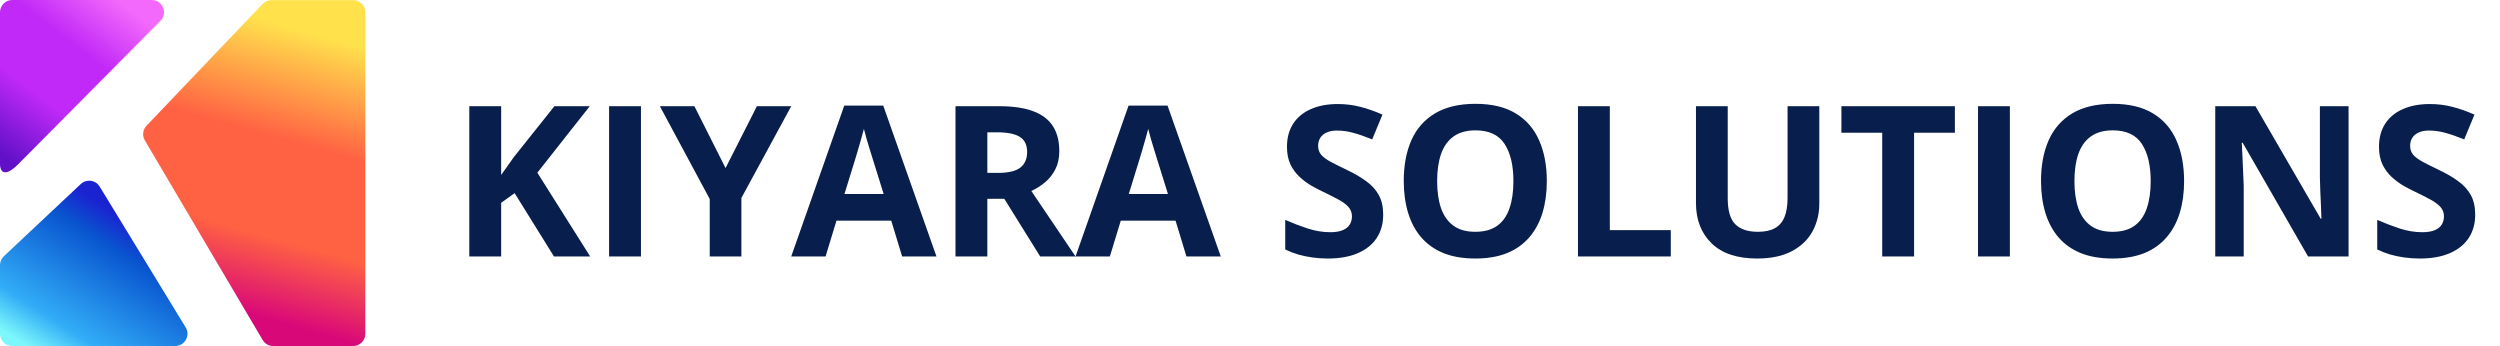
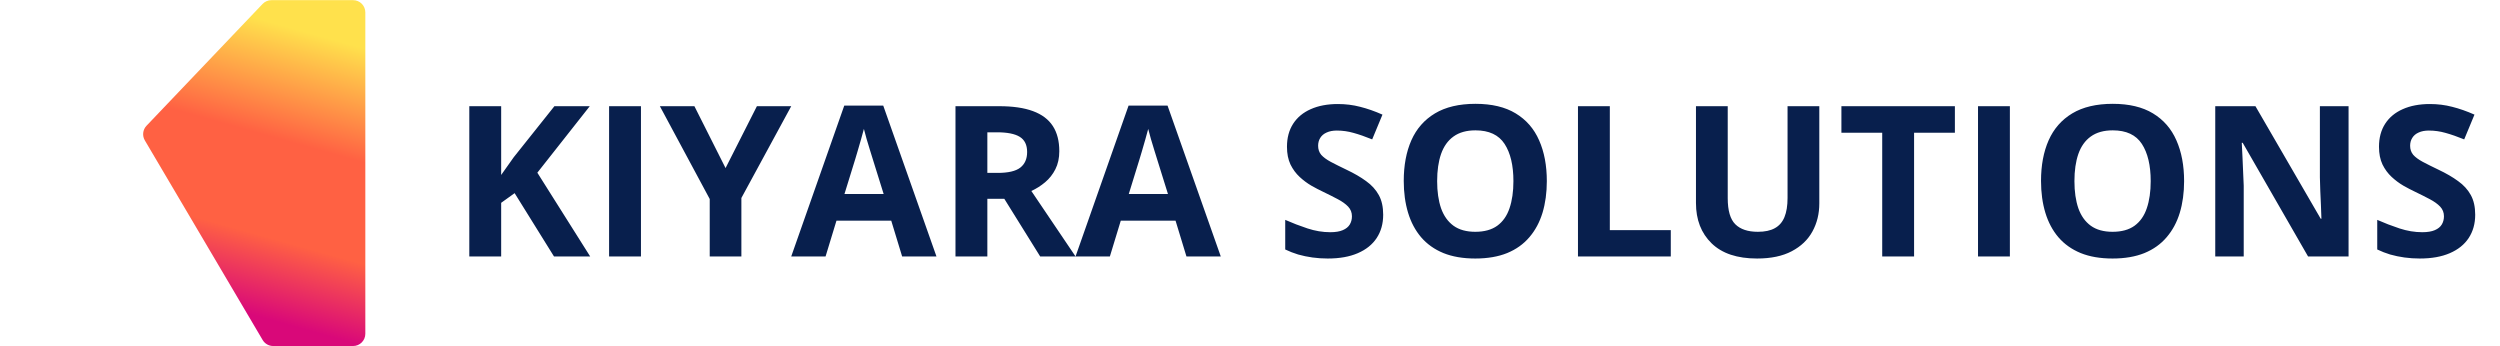
<svg xmlns="http://www.w3.org/2000/svg" width="289" height="40" viewBox="0 0 289 40" fill="none">
  <path d="M30.362 39.304L16.743 16.23C16.422 15.685 16.501 14.993 16.938 14.535L30.354 0.457C30.621 0.177 30.991 0.018 31.378 0.018H40.818C41.599 0.018 42.232 0.652 42.232 1.433V38.585C42.232 39.367 41.599 40 40.818 40H31.58C31.079 40 30.616 39.735 30.362 39.304Z" fill="url(#paint0_linear_2389_6)" />
-   <path d="M18.547 2.411L2.078 19.011C0.416 20.659 0 19.698 0 19.011V1.415C0 0.633 0.633 0 1.415 0H17.543C18.8 0 19.433 1.518 18.547 2.411Z" fill="url(#paint1_linear_2389_6)" />
-   <path d="M9.342 21.27L0.447 29.62C0.162 29.888 0 30.261 0 30.652V38.585C0 39.367 0.633 40 1.415 40H20.256C21.361 40 22.04 38.791 21.464 37.848L11.518 21.564C11.05 20.798 9.997 20.656 9.342 21.27Z" fill="url(#paint2_linear_2389_6)" />
  <path d="M68.225 29.647H64.042L59.491 22.328L57.935 23.445V29.647H54.251V12.276H57.935V20.225C58.18 19.884 58.422 19.544 58.66 19.203C58.897 18.862 59.139 18.522 59.384 18.181L64.09 12.276H68.177L62.117 19.963L68.225 29.647ZM70.411 29.647V12.276H74.095V29.647H70.411ZM83.874 19.429L87.498 12.276H91.466L85.704 22.886V29.647H82.044V23.005L76.281 12.276H80.273L83.874 19.429ZM104.287 29.647L103.028 25.512H96.695L95.435 29.647H91.466L97.598 12.204H102.101L108.256 29.647H104.287ZM102.149 22.423L100.889 18.383C100.81 18.114 100.703 17.769 100.568 17.349C100.441 16.922 100.311 16.49 100.176 16.054C100.049 15.611 99.946 15.226 99.867 14.902C99.788 15.226 99.677 15.63 99.534 16.114C99.4 16.589 99.269 17.04 99.142 17.468C99.016 17.896 98.924 18.201 98.869 18.383L97.621 22.423H102.149ZM115.516 12.276C117.092 12.276 118.391 12.466 119.413 12.846C120.443 13.226 121.208 13.8 121.707 14.569C122.206 15.337 122.455 16.308 122.455 17.48C122.455 18.272 122.305 18.965 122.004 19.559C121.703 20.154 121.307 20.657 120.815 21.068C120.324 21.48 119.794 21.817 119.223 22.078L124.333 29.647H120.245L116.098 22.982H114.138V29.647H110.454V12.276H115.516ZM115.255 15.294H114.138V19.987H115.326C116.546 19.987 117.417 19.785 117.94 19.381C118.471 18.969 118.736 18.367 118.736 17.575C118.736 16.751 118.451 16.165 117.881 15.816C117.318 15.468 116.443 15.294 115.255 15.294ZM137.154 29.647L135.894 25.512H129.561L128.301 29.647H124.333L130.464 12.204H134.967L141.122 29.647H137.154ZM135.015 22.423L133.755 18.383C133.676 18.114 133.569 17.769 133.434 17.349C133.308 16.922 133.177 16.49 133.042 16.054C132.916 15.611 132.813 15.226 132.733 14.902C132.654 15.226 132.543 15.63 132.401 16.114C132.266 16.589 132.135 17.04 132.009 17.468C131.882 17.896 131.791 18.201 131.735 18.383L130.488 22.423H135.015ZM159.896 24.823C159.896 25.853 159.647 26.748 159.148 27.509C158.648 28.269 157.92 28.855 156.961 29.267C156.011 29.679 154.854 29.885 153.492 29.885C152.89 29.885 152.299 29.845 151.721 29.766C151.151 29.687 150.6 29.572 150.069 29.422C149.547 29.263 149.048 29.069 148.572 28.839V25.417C149.396 25.782 150.252 26.11 151.139 26.404C152.026 26.697 152.905 26.843 153.777 26.843C154.379 26.843 154.862 26.764 155.226 26.606C155.599 26.447 155.868 26.229 156.034 25.952C156.201 25.675 156.284 25.358 156.284 25.002C156.284 24.566 156.137 24.194 155.844 23.884C155.551 23.576 155.147 23.287 154.632 23.017C154.125 22.748 153.551 22.459 152.909 22.15C152.505 21.96 152.066 21.73 151.59 21.461C151.115 21.183 150.664 20.847 150.236 20.451C149.808 20.055 149.456 19.575 149.178 19.013C148.909 18.442 148.774 17.761 148.774 16.969C148.774 15.931 149.012 15.044 149.487 14.307C149.963 13.571 150.64 13.008 151.519 12.62C152.406 12.224 153.452 12.026 154.656 12.026C155.559 12.026 156.419 12.133 157.234 12.347C158.058 12.553 158.918 12.854 159.813 13.25L158.625 16.114C157.825 15.789 157.108 15.539 156.474 15.365C155.84 15.183 155.195 15.092 154.537 15.092C154.078 15.092 153.686 15.167 153.361 15.317C153.036 15.46 152.791 15.666 152.624 15.935C152.458 16.197 152.375 16.502 152.375 16.85C152.375 17.262 152.493 17.611 152.731 17.896C152.977 18.173 153.341 18.442 153.824 18.704C154.315 18.965 154.925 19.27 155.654 19.619C156.541 20.039 157.298 20.478 157.924 20.938C158.557 21.389 159.045 21.924 159.385 22.542C159.726 23.152 159.896 23.912 159.896 24.823ZM178.813 20.938C178.813 22.276 178.646 23.496 178.314 24.598C177.981 25.691 177.474 26.633 176.793 27.425C176.119 28.218 175.264 28.828 174.226 29.255C173.188 29.675 171.961 29.885 170.543 29.885C169.125 29.885 167.897 29.675 166.859 29.255C165.821 28.828 164.962 28.218 164.281 27.425C163.607 26.633 163.104 25.687 162.772 24.586C162.439 23.485 162.273 22.261 162.273 20.914C162.273 19.116 162.566 17.551 163.152 16.221C163.746 14.882 164.657 13.844 165.885 13.107C167.113 12.371 168.673 12.002 170.566 12.002C172.452 12.002 174 12.371 175.212 13.107C176.432 13.844 177.335 14.882 177.921 16.221C178.516 17.559 178.813 19.132 178.813 20.938ZM166.134 20.938C166.134 22.15 166.285 23.195 166.586 24.075C166.895 24.946 167.374 25.619 168.024 26.095C168.673 26.562 169.513 26.796 170.543 26.796C171.588 26.796 172.436 26.562 173.085 26.095C173.735 25.619 174.206 24.946 174.499 24.075C174.8 23.195 174.951 22.15 174.951 20.938C174.951 19.116 174.61 17.682 173.929 16.636C173.248 15.591 172.127 15.068 170.566 15.068C169.529 15.068 168.681 15.306 168.024 15.781C167.374 16.248 166.895 16.922 166.586 17.801C166.285 18.672 166.134 19.718 166.134 20.938ZM182.413 29.647V12.276H186.096V26.606H193.143V29.647H182.413ZM210.312 12.276V23.516C210.312 24.712 210.047 25.794 209.516 26.76C208.993 27.718 208.197 28.479 207.128 29.041C206.066 29.604 204.728 29.885 203.112 29.885C200.815 29.885 199.064 29.299 197.86 28.127C196.656 26.954 196.054 25.401 196.054 23.469V12.276H199.725V22.91C199.725 24.344 200.018 25.35 200.605 25.928C201.191 26.506 202.058 26.796 203.207 26.796C204.015 26.796 204.668 26.657 205.167 26.38C205.674 26.102 206.047 25.675 206.284 25.096C206.522 24.518 206.641 23.782 206.641 22.886V12.276H210.312ZM221.268 29.647H217.584V15.341H212.867V12.276H225.985V15.341H221.268V29.647ZM228.658 29.647V12.276H232.342V29.647H228.658ZM252.482 20.938C252.482 22.276 252.316 23.496 251.983 24.598C251.651 25.691 251.144 26.633 250.462 27.425C249.789 28.218 248.934 28.828 247.896 29.255C246.858 29.675 245.63 29.885 244.212 29.885C242.794 29.885 241.567 29.675 240.529 29.255C239.491 28.828 238.632 28.218 237.95 27.425C237.277 26.633 236.774 25.687 236.441 24.586C236.109 23.485 235.942 22.261 235.942 20.914C235.942 19.116 236.235 17.551 236.822 16.221C237.416 14.882 238.327 13.844 239.554 13.107C240.782 12.371 242.343 12.002 244.236 12.002C246.121 12.002 247.67 12.371 248.882 13.107C250.102 13.844 251.005 14.882 251.591 16.221C252.185 17.559 252.482 19.132 252.482 20.938ZM239.804 20.938C239.804 22.15 239.955 23.195 240.256 24.075C240.564 24.946 241.044 25.619 241.693 26.095C242.343 26.562 243.183 26.796 244.212 26.796C245.258 26.796 246.106 26.562 246.755 26.095C247.405 25.619 247.876 24.946 248.169 24.075C248.47 23.195 248.621 22.15 248.621 20.938C248.621 19.116 248.28 17.682 247.599 16.636C246.918 15.591 245.797 15.068 244.236 15.068C243.198 15.068 242.351 15.306 241.693 15.781C241.044 16.248 240.564 16.922 240.256 17.801C239.955 18.672 239.804 19.718 239.804 20.938ZM271.494 29.647H266.812L259.255 16.506H259.148C259.18 17.052 259.208 17.603 259.231 18.157C259.255 18.712 259.279 19.266 259.303 19.821C259.327 20.367 259.35 20.918 259.374 21.472V29.647H256.083V12.276H260.729L268.274 25.287H268.357C268.341 24.748 268.321 24.213 268.298 23.683C268.274 23.152 268.25 22.621 268.226 22.09C268.21 21.56 268.195 21.029 268.179 20.498V12.276H271.494V29.647ZM286.133 24.823C286.133 25.853 285.883 26.748 285.384 27.509C284.885 28.269 284.156 28.855 283.198 29.267C282.247 29.679 281.091 29.885 279.728 29.885C279.126 29.885 278.536 29.845 277.958 29.766C277.387 29.687 276.837 29.572 276.306 29.422C275.783 29.263 275.284 29.069 274.809 28.839V25.417C275.633 25.782 276.488 26.11 277.376 26.404C278.263 26.697 279.142 26.843 280.013 26.843C280.615 26.843 281.099 26.764 281.463 26.606C281.835 26.447 282.105 26.229 282.271 25.952C282.437 25.675 282.521 25.358 282.521 25.002C282.521 24.566 282.374 24.194 282.081 23.884C281.788 23.576 281.384 23.287 280.869 23.017C280.362 22.748 279.788 22.459 279.146 22.15C278.742 21.96 278.302 21.73 277.827 21.461C277.352 21.183 276.9 20.847 276.473 20.451C276.045 20.055 275.692 19.575 275.415 19.013C275.146 18.442 275.011 17.761 275.011 16.969C275.011 15.931 275.249 15.044 275.724 14.307C276.199 13.571 276.877 13.008 277.756 12.62C278.643 12.224 279.689 12.026 280.893 12.026C281.796 12.026 282.655 12.133 283.471 12.347C284.295 12.553 285.155 12.854 286.05 13.25L284.861 16.114C284.061 15.789 283.344 15.539 282.711 15.365C282.077 15.183 281.431 15.092 280.774 15.092C280.314 15.092 279.922 15.167 279.598 15.317C279.273 15.46 279.027 15.666 278.861 15.935C278.695 16.197 278.611 16.502 278.611 16.85C278.611 17.262 278.73 17.611 278.968 17.896C279.213 18.173 279.578 18.442 280.061 18.704C280.552 18.965 281.162 19.27 281.891 19.619C282.778 20.039 283.535 20.478 284.16 20.938C284.794 21.389 285.281 21.924 285.622 22.542C285.962 23.152 286.133 23.912 286.133 24.823Z" fill="#081F4D" />
  <defs>
    <linearGradient id="paint0_linear_2389_6" x1="39.35" y1="3.801" x2="29.216" y2="40" gradientUnits="userSpaceOnUse">
      <stop offset="0.026" stop-color="#FFE14C" />
      <stop offset="0.365" stop-color="#FF6143" />
      <stop offset="0.665" stop-color="#FF6143" />
      <stop offset="0.908" stop-color="#D90879" />
    </linearGradient>
    <linearGradient id="paint1_linear_2389_6" x1="13.606" y1="-1.50683e-07" x2="5.09079e-07" y2="17.796" gradientUnits="userSpaceOnUse">
      <stop stop-color="#F369FB" />
      <stop offset="0.324" stop-color="#C029F7" />
      <stop offset="0.64" stop-color="#C029F7" />
      <stop offset="1" stop-color="#6110C8" />
    </linearGradient>
    <linearGradient id="paint2_linear_2389_6" x1="13.434" y1="22.504" x2="1.296" y2="41.639" gradientUnits="userSpaceOnUse">
      <stop offset="0.08" stop-color="#1A23D0" />
      <stop offset="0.239" stop-color="#0955CF" />
      <stop offset="0.711" stop-color="#32ADF7" />
      <stop offset="0.896" stop-color="#7CF7FB" />
    </linearGradient>
  </defs>
</svg>